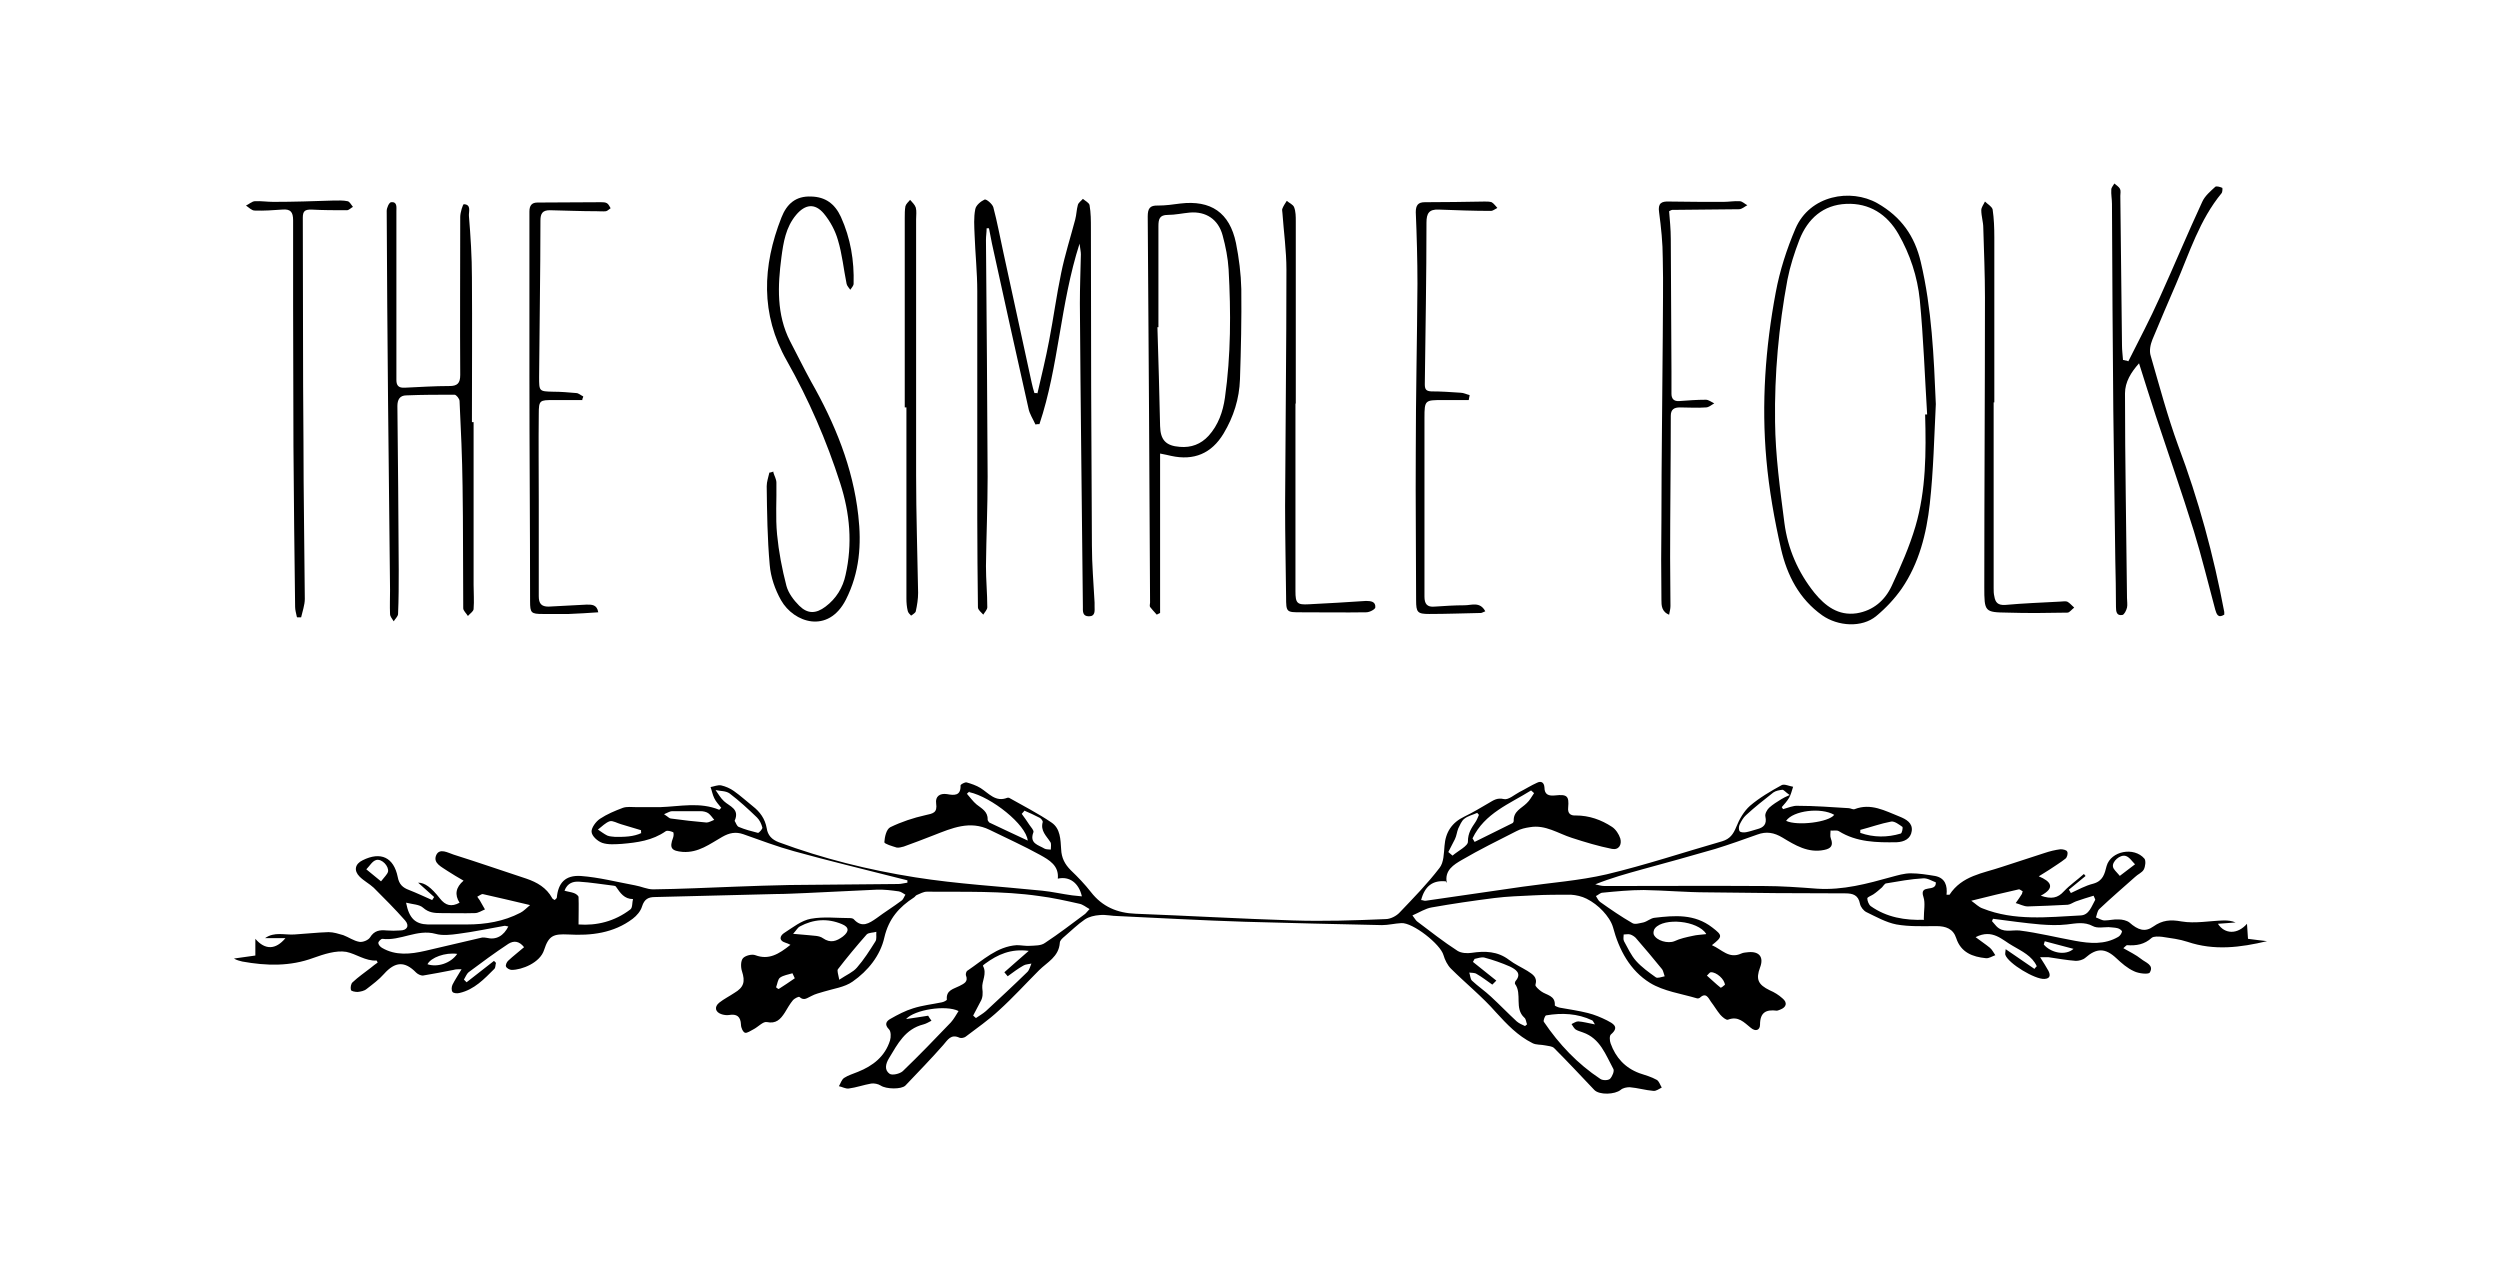
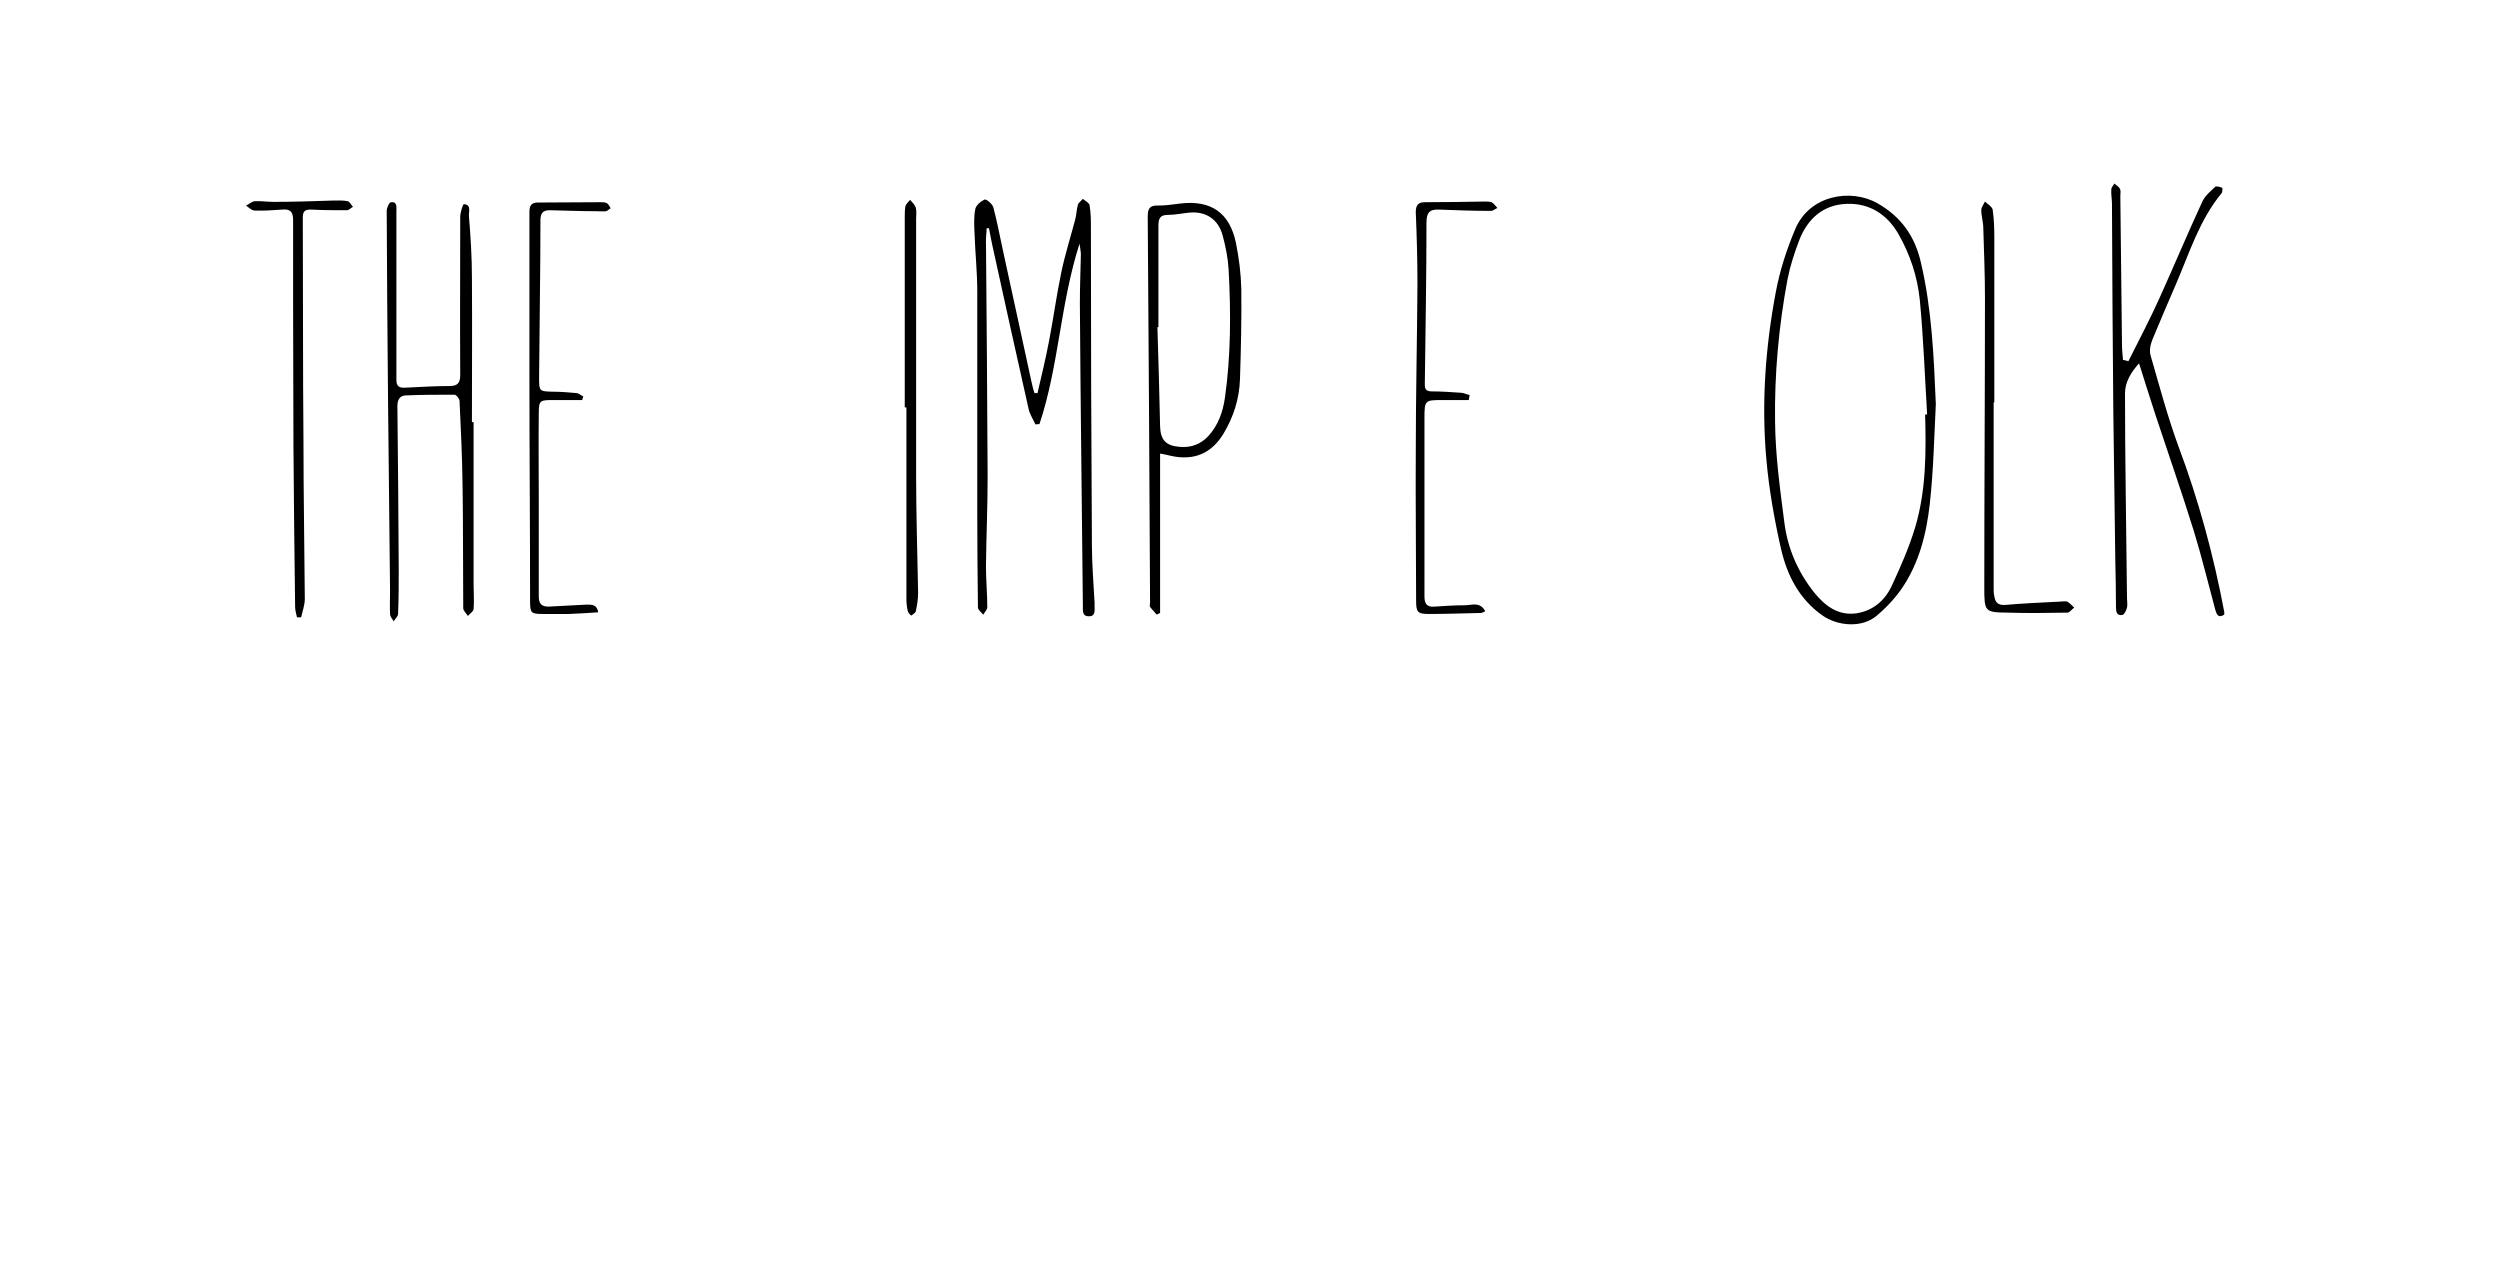
<svg xmlns="http://www.w3.org/2000/svg" viewBox="0 0 748 382" version="1.1" data-sanitized-data-name="Layer 1" data-name="Layer 1" id="Layer_1">
  <defs>
    <style>
      .cls-1 {
        fill: #000;
        stroke-width: 0px;
      }
    </style>
  </defs>
-   <path d="M432.6,263.7c-3.9-.4-6.3,1.4-7.4,5.6.5,0,1,.3,1.4.2,9.7-1.4,19.4-2.8,29-4.2,8.4-1.2,16.9-1.8,25.1-3.7,11.7-2.8,23.1-6.6,34.6-9.9,2.3-.7,3.3-2.1,4.2-4.3.9-2.3,2.3-4.7,4.1-6.3,2.8-2.4,6.2-4.4,9.5-6.2.8-.4,2.2.3,3.4.5-.4,1.1-.6,2.3-1.2,3.3-.6,1-1.4,1.9-2.2,2.8.1.2.3.4.4.6,1.5-.4,3-1.1,4.4-1,5.1,0,10.1.4,15.2.7.6,0,1.3.5,1.8.3,4.9-1.9,9.1.5,13.4,2.2,2,.8,4,1.9,3.7,4.3-.3,2.4-2.3,3.3-4.5,3.4-6,.1-12,0-17.3-3.3-.6-.4-1.7-.1-2.5-.2,0,.8-.2,1.7.1,2.4.8,2.1,0,3-2,3.4-4.8,1-8.7-1.4-12.5-3.7-2.5-1.5-4.8-1.9-7.5-.9-4.2,1.5-8.4,3-12.6,4.3-7.2,2.1-14.5,4.1-21.8,6.1-4.7,1.3-9.4,2.6-14.1,4.5.9.2,1.8.5,2.8.5,15.9,0,31.7-.1,47.6,0,5.3,0,10.7.4,16,.8,7.7.5,15-1.5,22.2-3.5,1.9-.5,3.8-1.1,5.8-1.1,2.4,0,4.9.4,7.3.8,3,.6,3.7,2.9,3.4,5.6.6,0,.8,0,.9,0,3.7-5.7,10-6.4,15.6-8.3,4.3-1.4,8.6-2.8,12.9-4.2,1.5-.5,3.1-.9,4.7-1.1.7,0,1.8.2,2,.7.3.5,0,1.7-.5,2.1-1.5,1.2-3.2,2.2-4.8,3.3-.9.6-1.8,1.1-3.2,2,3.6,1.5,5.1,3.4.6,5.8,3.2,1.1,5.1.7,6.9-1.3,1.8-1.9,4-3.4,6-5.2.2.2.3.4.5.6-1.7,1.4-3.3,2.7-5,4.1.2.3.4.6.6,1,2.2-1,4.3-2.2,6.7-2.8,2.9-.8,3.4-2.9,4-5.3,1.3-4.5,8.2-5.8,11.3-2.2.5.6.3,2.4-.2,3.3-.5.9-1.8,1.4-2.6,2.2-3.6,3.2-7.2,6.3-10.7,9.6-.6.6-.7,1.7-1,2.5.9.3,1.7.9,2.6.9,1.4,0,2.8-.4,4.2-.3,1.1,0,2.4.3,3.2.9,2.6,2.3,4.7,3,7.2,1.2,2.7-1.9,5.1-2.1,8.4-1.5,4.1.7,8.5-.2,12.7-.3,1.2,0,2.3.1,3.5.6-1.7.1-3.4.3-5.3.4,2,3.1,5.8,3.3,8.7,0,.1,1.8.2,2.9.3,4.5,1.7.2,3.7.5,5.7.7-8,1.9-15.8,2.9-23.8.2-2.4-.8-5-1.1-7.6-1.5-1-.1-2.5-.2-3.1.3-2.2,2-4.6,2.4-7.4,2.2-.2,0-.5.4-1.1.9,1.9,1.1,3.8,2,5.3,3.2,1.3,1.1,4,1.8,2.6,4.1-.4.6-3.3.3-4.7-.4-2-.9-3.7-2.4-5.3-3.9-3.3-3.1-5.9-3.1-9.3-.1-.7.6-1.9.9-2.8.9-2.7-.2-5.5-.7-8.2-1.1-.7,0-1.3,0-2.5,0,1,1.6,1.8,2.8,2.5,4.1.6,1.2.6,2.3-1.2,2.4-2.8.2-10.8-4.6-11.7-7.2-.1-.3,0-.7.1-1.7,3.1,2.1,5.8,4,8.6,5.9.2-.3.5-.6.7-.8-1.4-3.1-4.5-4.5-7.2-6.1-3.1-1.7-6-5.2-11.1-2.6,1.7,1.3,3.1,2.2,4.3,3.2.7.6,1.1,1.5,1.6,2.2-.9.3-1.9,1-2.8.9-4-.4-7.5-1.7-8.9-6-.9-2.8-3.1-3.6-5.9-3.6-4,0-8.1.2-12-.5-3.1-.6-6.1-2.3-9-3.7-.8-.4-1.7-1.5-1.9-2.5-.5-2.6-2.1-3.1-4.4-3.1-13.7,0-27.5-.1-41.2-.3-6.4,0-12.8-.6-19.1-.7-4.1,0-8.2.4-12.3.8-.7,0-1.3.7-2,1,.4.6.7,1.4,1.3,1.8,3.1,2.2,6.3,4.4,9.6,6.3.8.5,2.2,0,3.3-.2,1.2-.3,2.2-1.3,3.4-1.4,6-.7,11.9-1.2,17.2,2.9,3.1,2.4,3.2,2.7-.1,5.3,3,1.3,5.1,4.2,8.8,2.5.6-.3,1.4-.3,2.1-.4,3.3-.3,4.7,1.5,3.5,4.6-1.3,3.5-.6,5.1,2.9,6.8,1.4.6,2.7,1.4,3.8,2.4,1.6,1.3,1.2,2.7-.7,3.4-.3.1-.7.3-1,.3-3.2-.4-5,.5-5,4.2,0,1.6-1.3,2.2-2.8.9-2-1.6-3.7-3.6-6.8-2.4-.5.2-1.7-.8-2.3-1.5-1-1.2-1.8-2.6-2.8-3.9-.8-1.2-1.5-2.9-3.4-1.1-.2.1-.5.2-.8.1-4.7-1.4-9.9-2.1-14-4.6-6-3.7-9.3-9.9-11.1-16.7-.5-1.7-1.7-3.4-3-4.8-1.4-1.5-3.1-2.8-4.9-3.7-1.4-.7-3.1-1.1-4.7-1.2-3.7,0-7.5,0-11.2.2-3.9.2-7.8.3-11.7.8-6.3.8-12.5,1.7-18.7,2.8-1.9.3-3.7,1.5-5.8,2.4.7.9,1,1.5,1.4,1.8,4,3,7.9,6.1,12.1,8.8,1.1.7,2.9.8,4.2.6,4-.6,7.8-.5,11.2,2.1,1.7,1.3,3.7,2.2,5.5,3.3,1.5,1,3.1,1.8,2.4,4.2-.1.4,1,1.4,1.7,1.9,1.6,1.2,4.3,1.2,4.1,4.2,0,.2,1,.6,1.5.7,2.8.5,5.6.9,8.4,1.6,2,.5,3.9,1.3,5.7,2.2,1.7.9,3.9,1.9,1.2,4.2-.5.4-.4,1.9-.1,2.7,1.5,4.2,4.3,7.3,8.6,8.9,1.8.6,3.6,1.1,5.2,2,.7.4,1,1.5,1.5,2.3-.8.4-1.7,1.1-2.5,1-2.4-.2-4.7-.9-7.1-1.1-.9,0-2,.2-2.7.8-1.7,1.4-6.4,1.6-7.9,0-4-4.2-7.9-8.4-12-12.5-.6-.6-1.7-.6-2.6-.8-1.3-.3-2.8-.1-3.9-.7-4.4-2.2-7.6-5.6-10.9-9.2-4.1-4.7-9.1-8.7-13.5-13.1-1-1-1.8-2.6-2.2-4-.9-3.3-9.2-9.8-12.6-9.6-2,.1-3.9.6-5.8.6-13.7-.3-27.4-.6-41-1-12.6-.4-25.3-1.1-37.9-1.7-1.9,0-3.7-.5-5.6-.3-1.5.1-3.2.5-4.4,1.3-2.2,1.5-4.1,3.4-6.1,5.1-.6.5-1.4,1.2-1.4,1.9-.3,4.2-3.8,5.8-6.2,8.2-4,4-7.8,8.2-12,12-3.1,2.9-6.6,5.3-10,7.9-.4.3-1.3.5-1.8.3-2.6-1.2-3.5.6-4.9,2.2-3.6,4.1-7.5,8.1-11.3,12.1-1.2,1.2-5.8,1.1-7.4,0-.8-.5-1.9-.7-2.8-.6-2.3.4-4.5,1.2-6.8,1.5-.9.1-1.9-.5-2.9-.7.5-.8.8-2,1.6-2.5,1.2-.8,2.7-1.2,4.1-1.8,4.5-1.8,8.1-4.6,9.6-9.4.3-1,.3-2.7-.3-3.3-1.5-1.5-.8-2.5.5-3.2,2.1-1.2,4.4-2.4,6.7-3.1,2.8-.9,5.7-1.2,8.6-1.8.6-.1,1.5-.6,1.5-.8-.3-2.9,2.1-3.2,3.8-4.1,1.3-.7,2.7-1.2,1.9-3.2-.1-.4.1-1.2.5-1.4,4.6-3.1,8.8-7.2,14.7-7.6,1.3,0,2.7.3,4,.2,1.5-.1,3.3,0,4.5-.9,4.1-2.7,8-5.7,11.9-8.6.4-.3.7-.8,1.4-1.5-1.1-.6-2-1.4-3.1-1.6-4-.9-8-1.8-12-2.3-11.1-1.6-22.4-1.2-33.6-1.3-1,0-2,.6-3,1-.3.1-.5.5-.8.7-4.5,2.9-7.6,6.4-8.9,12-1.2,5.4-4.9,10-9.5,13.2-2.4,1.7-5.7,2.1-8.6,3-1.3.4-2.6.7-3.7,1.3-1.2.5-2.2,1.6-3.6.3-.2-.2-1.4.4-1.9.9-1,1.2-1.7,2.5-2.5,3.8-1.3,2-2.6,3.4-5.4,2.8-1.1-.2-2.6,1.5-4,2.2-.8.4-1.9,1.2-2.5,1-.6-.2-1.2-1.5-1.2-2.4-.1-2.5-1.3-3.3-3.6-2.9-.7.1-1.4,0-2.1-.2-2-.6-2.4-2.2-.8-3.5,1.4-1.1,3-1.9,4.5-2.9,2.9-1.7,3.3-3.4,2.3-6.5-.4-1.2-.4-3.1.3-3.9.7-.8,2.7-1.3,3.7-.9,4,1.5,7-.3,10.5-3.1-.6-.3-1-.5-1.4-.6-2.3-.7-1.7-2.2-.4-3,2.5-1.6,5.1-3.7,7.9-4.2,3.8-.7,7.8-.2,11.7-.2.4,0,1,.1,1.2.4,2.4,2.6,4.5,1.2,6.8-.4,2.4-1.8,5-3.4,7.4-5.2.6-.4.8-1.2,1.2-1.8-.7-.4-1.3-.9-2-1-2.2-.3-4.4-.6-6.7-.5-7,.3-14,.7-21,1-3,.1-6.1.3-9.1.3-12,.3-24.1.6-36.1.9-2,0-3.2.6-3.9,2.8-.4,1.4-1.6,2.8-2.8,3.7-5.7,4.3-12.4,5.1-19.3,4.7-4.4-.2-5.8.3-7.2,4.6-1.2,3.9-6.7,6-9.7,6-.6,0-1.5-.5-1.7-1-.2-.4.2-1.4.7-1.8,1.5-1.4,3.1-2.6,4.7-4-1.5-1.9-3.1-2-4.7-1-4.1,2.7-8,5.6-11.9,8.5-.6.5-.9,1.4-1.4,2.2.3.3.5.5.8.8,2.7-2.1,5.5-4.3,8.2-6.4.2.2.4.4.6.6-.2.6-.1,1.4-.5,1.8-3,3-6,6.2-10.4,7.2-.7.2-1.8.1-2.1-.3-.4-.5-.3-1.6,0-2.2.7-1.4,1.6-2.7,2.7-4.6-1.1,0-1.8,0-2.4.2-3.1.6-6.1,1.2-9.2,1.7-.6,0-1.5-.4-2-.9-3.4-3.5-6.3-3.3-9.6.4-1.5,1.7-3.4,3.1-5.2,4.5-.7.6-1.8.8-2.7.9-.7,0-1.9-.2-2-.6-.2-.7,0-1.9.5-2.3,1.7-1.6,3.6-2.9,5.4-4.3.7-.6,1.4-1.1,2.1-1.6-.2-.4-.3-.6-.3-.6-3.4.2-6.1-2-9.1-2.6-3.1-.5-6.7.7-9.8,1.8-7,2.6-14.1,2.4-21.3,1.1-.8-.2-1.7-.4-2.5-.9,2.1-.3,4.1-.6,6.4-.9v-5c2.9,3.4,6.1,3.3,9-.2h-6.1c2.8-2,5.8-.9,8.8-1.1,3.4-.2,6.8-.6,10.2-.7,1.5,0,3,.5,4.4.9,1.6.6,3.1,1.7,4.8,2,1,.2,2.7-.5,3.2-1.3,1.3-2.1,2.9-2.3,5-2.1,1.3.1,2.7.1,4,0,2.1,0,2.9-1.4,1.5-3-3-3.4-6.2-6.6-9.4-9.8-1.3-1.2-2.9-2-4.2-3.3-1.8-1.8-1.4-3.8.9-4.9,5.4-2.7,9.3-.9,10.5,5,.4,2.2,1.5,3.2,3.4,3.9,2.3.9,4.6,2,6.9,3l.6-.9c-1.6-1.5-3.3-2.9-4.8-4.3,2,0,3.9,1.4,6.5,4.7,1.7,2.2,3.5,2.6,5.9,1.3q-2.3-3.6,1.2-6.6c-1.7-1-3.3-1.9-4.8-2.9-1.7-1.2-4.4-2.3-3.4-4.7,1-2.3,3.6-.7,5.2-.2,7.3,2.3,14.5,4.8,21.8,7.2,3.2,1.1,6,2.7,7.7,5.8.1.3.5.4.8.6.2-.3.5-.4.6-.7.4-4.4,2.5-6.8,7.2-6.5,5.4.4,10.8,1.8,16.2,2.8,1.8.3,3.6,1.2,5.4,1.2,8.2-.1,16.4-.5,24.5-.8,5.4-.2,10.9-.4,16.3-.5,10.9-.1,21.7-.2,32.6-.3.9,0,1.8-.3,2.7-.4,0-.2,0-.5,0-.7-.8-.2-1.6-.4-2.4-.6-10.5-2.7-21.1-5.2-31.5-8.1-5.1-1.4-10.1-3.3-15.2-5.1-2.3-.8-4.2-.4-6.3.8-3.7,2.1-7.1,4.8-11.8,4.5-3.4-.3-4.1-1.1-2.9-4.3.2-.5.2-1.5,0-1.6-.7-.3-1.7-.6-2.2-.3-4,2.8-8.5,3.4-13.2,3.8-1.9.1-4,.3-5.8-.3-1.4-.5-3.1-2-3.2-3.3-.1-1.2,1.3-3.1,2.5-3.9,2.1-1.4,4.5-2.4,6.9-3.3,1.2-.4,2.6-.2,3.9-.2,2.4,0,4.9,0,7.3,0,5.9-.2,11.8-1.6,17.6.8.2-.2.4-.4.6-.6-.7-.9-1.6-1.8-2.1-2.9-.5-1-.7-2.2-1.1-3.3,1.1-.2,2.2-.7,3.2-.5,1.3.3,2.7.9,3.8,1.7,2,1.4,3.7,3,5.6,4.5,2.2,1.7,3.7,3.8,4.2,6.6.3,2.1,1.5,3.4,3.6,4.2,13.2,4.9,26.9,8.3,40.8,10.5,12.6,2,25.3,2.7,38,4,3,.3,6,1,9,1.4.9.1,1.9.2,2.9.3-.9-4-3.7-6.1-7.2-5.3.4-3.9-2.6-5.6-5.3-7.1-4.9-2.7-10-5-15.1-7.5-5.9-2.9-11.3-.5-16.7,1.6-3,1.2-6,2.3-9,3.4-.7.2-1.5.4-2.1.3-1.3-.4-3.7-1.1-3.7-1.6.1-1.6.6-3.9,1.8-4.5,3.3-1.6,6.9-2.8,10.5-3.6,2.3-.5,3.6-.7,3.2-3.5-.3-2.1,1.1-3.1,3.2-2.8,2.2.4,4.2.6,4.1-2.6,0-.3,1.3-1,1.8-.9,1.4.4,2.9.9,4.2,1.7,2.5,1.6,4.5,4.3,8,2.9.1,0,.4,0,.5,0,4.2,2.4,8.6,4.6,12.7,7.4,2.7,1.8,2.7,5.1,2.9,8,.1,2.6,1.1,4.5,2.9,6.3,2.1,2,4.2,4.2,6,6.5,3.4,4.4,7.9,6.3,13.4,6.5,15.7.6,31.3,1.5,47,2,9.3.3,18.5,0,27.8-.4,1.4,0,3.2-.9,4.2-2,4.1-4.3,8.3-8.6,11.9-13.3,1.3-1.6,1.3-4.4,1.5-6.6.3-4.1,2.2-7,6-8.8,2.5-1.2,4.8-2.6,7.2-4,1.4-.8,2.5-1.7,4.6-1.2,1.3.3,3.1-1.3,4.6-2.1,1.8-.9,3.5-2,5.3-2.8,1.2-.6,2.1-.1,2.2,1.4,0,2.2,1.3,2.6,3.2,2.4,3.6-.4,4.2.2,3.9,3.6-.2,1.8.7,2.5,2.3,2.4,4,0,7.6,1.3,10.8,3.4,1.1.7,2.1,2.2,2.5,3.5.5,1.8-.4,3.5-2.5,3.1-4-.8-8-2-12-3.3-4.1-1.3-7.9-4-12.5-3.2-1.4.2-2.8.5-4.1,1.2-5.5,2.8-11,5.5-16.3,8.6-2.4,1.4-5.3,3.1-4.5,6.9ZM477.2,306.5c-.5-.8-.6-1.1-.8-1.2-4.4-2.1-9.1-2.3-13.8-1.5-.3,0-.9,1.5-.7,1.9,4.6,6.8,10.1,12.6,16.9,17.1.7.5,2.3.5,2.9,0,.7-.7,1.4-2.4,1-3-2.3-4.2-3.9-9.1-9.1-10.9-.8-.3-1.6-.5-2.2-.9-.5-.4-.8-1-1.2-1.6.7-.3,1.3-.8,2-.8,1.5.1,2.9.5,5,.9ZM286.8,302.5c-3.8-1.9-13.2-.4-15.7,2.4,2.4-.3,4.5-.7,6.6-1,.3.5.6,1,1,1.5-.8.4-1.6.9-2.4,1.1-5.5,1.4-7.7,5.8-10.3,10.1-1.1,1.8-1.4,3.6.2,4.7.8.5,3,0,3.9-.8,4.9-4.7,9.7-9.7,14.4-14.6.9-1,1.6-2.3,2.3-3.4ZM173.1,276.6c5.4.4,10.8-.9,15.5-4.5.7-.5.5-2.1.8-3.1-2.6,0-3.8-1.8-5.1-3.7-.1-.2-.5-.3-.7-.3-3.4-.4-6.9-1-10.3-1.2-1.7-.1-3.5.3-4.4,2.7,1,.3,2,.4,2.8.7.6.2,1.4.8,1.4,1.2.1,2.6,0,5.1,0,8.2ZM575.6,275c0-2.6.5-4.8-.1-6.6-1.4-4.1,3.9-1.2,3.7-4.4-1.1-.4-2.5-1.3-3.8-1.2-3.7.2-7.4.9-11,1.5-.5,0-.9.8-1.3,1.2-.8.7-1.7,1.5-2.6,2.1-.6.4-1.8.8-1.8,1.2,0,.7.4,1.8,1,2.3,4.8,3.4,10.3,4.3,16,4.1ZM121.5,270.1c.9,4.7,2.8,6.4,6.5,6.5,3.9,0,7.8,0,11.7,0,5.6,0,11-.9,16-3.5,1-.5,1.8-1.4,2.9-2.3-5.2-1.2-9.6-2.3-14.2-3.3-.4,0-1,.5-1.6.8.3.5.5.7.7,1,.5.9,1,1.8,1.6,2.8-1,.4-2,1.1-3,1.1-3.4.1-6.8,0-10.1,0-2,0-3.7-.1-5.4-1.6-1.1-1-3-1-5-1.5ZM447.6,293.5c-.4.4-.7.7-1.1,1.1-1.6-1.1-3.1-2.3-4.7-3.2-.6-.4-1.5-.3-2.2-.4.3.8.3,1.9.8,2.4,1.8,1.7,3.9,3.1,5.7,4.8,2.6,2.4,5.1,5,7.7,7.4.7.6,1.6,1,2.5,1.4.2-.2.4-.4.6-.5-.3-.7-.3-1.6-.8-2-3.1-2.8-.6-7.1-2.8-10.1-.1-.2,0-.6.1-.8,2.1-2.4,0-3.6-1.6-4.4-2.5-1.1-5.1-2-7.7-2.7-.9-.2-1.9.2-2.9.4-.2.3-.3.6-.5.9,2.3,1.9,4.7,3.7,7,5.6ZM291.2,303.9c.3.2.5.5.8.7,1-.7,2.1-1.3,3-2.1,4.2-3.9,8.3-7.7,12.4-11.7.6-.6.8-1.6,1.2-2.5-.8.2-1.8.2-2.4.6-1.6.9-3.2,2.1-4.7,3.2-.3-.4-.7-.8-1-1.2,2.3-2,4.5-4,7.3-6.4-5.4-.7-9.3,1.1-13,3.8-.3.2-.8.6-.7.7,1.3,2.3-.4,4.6-.2,6.6.2,1.6.2,2.9-.6,4.2-.7,1.3-1.4,2.7-2.1,4ZM626.8,268.9c-.1-.3-.3-.6-.4-.9-1.8.5-3.5,1.1-5.3,1.7-.8.3-1.6.9-2.4,1-4,.2-8,.4-12,.5-1.2,0-2.4-.7-3.6-1,.7-.9,1.3-1.9,1.9-2.8,0-.1,0-.3.2-.7-.4-.2-.9-.7-1.2-.6-4.5,1-9,2.1-14.2,3.4,1.3.9,2.2,1.9,3.4,2.3,9.5,3.8,19.5,2.6,29.3,2.1,2.6-.1,3.3-2.8,4.4-4.7ZM152.3,277.2c-.6,0-.9-.2-1.3-.2-4.6.8-9.2,1.8-13.9,2.4-2.2.3-4.7.6-6.8,0-5.5-1.5-10.5,2.2-15.9,1.5-.4,0-1.2.8-1.2,1.2,0,.6.6,1.2,1.1,1.5,4.1,2.4,8.5,1.9,12.9.9,5.7-1.3,11.4-2.7,17.1-4,.4,0,.9,0,1.3.1,2.8.7,5.1-.5,6.6-3.6ZM596.3,274.9c-.1.2-.2.5-.3.7.4.5.9,1,1.3,1.5,2,2.1,4.5,1.1,6.9,1.3,5.6.7,11.2,2.1,16.7,3.1,4.4.8,8.8,1.2,12.9-1.2.5-.3,1-1,1.1-1.6,0-.3-.8-.9-1.4-1-.8-.2-1.8-.2-2.6-.3-1.6,0-3.4.4-4.7-.3-2.6-1.4-5.1-.8-7.8-.5-2.6.3-5.3.2-7.9,0-4.7-.4-9.5-1.1-14.2-1.7ZM440.6,250.9c.2.3.4.6.6,1,3.8-1.9,7.5-3.7,11.3-5.6.2-.1.4-.4.4-.7-.1-2.9,2.3-3.7,3.9-5.3.9-.8,1.5-2,2.2-3-.3-.3-.6-.5-.9-.8-6.4,4-13.9,6.8-17.5,14.3ZM290.1,236.8c-.3.2-.5.4-.8.7,1,1.1,1.8,2.3,2.9,3.2,1.5,1.2,3.4,2.1,3.3,4.5,0,.3.3.7.5.9,3.7,1.8,7.5,3.5,11.5,5.4-.5-4.8-10.8-13-17.5-14.5ZM219.8,245.6c.4.6.6,1.5,1.2,1.8,1.9.8,3.8,1.3,5.8,1.8.3,0,1.4-1.2,1.3-1.6-.3-1.1-.8-2.2-1.6-3-2.6-2.5-5.3-5-8.2-7.2-1.1-.8-2.8-.7-4.2-1,.8,1.1,1.5,2.4,2.5,3.3,1.7,1.6,4.8,2.3,3.2,5.9ZM535.5,237.9c-1.4-1-1.8-1.6-2.2-1.6-.9.1-2,.3-2.7.8-2.8,2.2-5.6,4.4-8.2,6.8-.8.7-1.4,1.8-1.9,2.8-.3.6-.3,1.6,0,2,.3.4,1.3.4,1.9.3,1.1-.2,2.2-.6,3.3-.9,2-.5,3-1.5,2.5-3.8-.2-.8.5-2,1.1-2.6,1.1-1,2.4-1.8,3.7-2.6.6-.4,1.3-.7,2.4-1.2ZM237.3,279.4c2,.2,3.3.3,4.6.4,1.5.2,3.2.1,4.3.9,2.3,1.6,4.1.9,6-.5,1.9-1.5,1.9-2.8-.3-3.7-4.3-1.8-8.5-1.5-12.6.7-.6.3-1,1.1-2,2.2ZM498.1,292.2c-.4-1.2-.5-1.8-.8-2.2-2.6-3.2-5.2-6.3-7.9-9.4-.4-.4-1-.8-1.6-1-.6-.2-1.3,0-2,0,0,.7-.2,1.4.1,2,1.1,2,2.1,4.2,3.6,5.9,1.7,1.9,3.8,3.4,5.9,4.9.5.4,1.7-.1,2.7-.3ZM251,293.2c2.4-1.6,4.2-2.3,5.4-3.7,2.1-2.4,3.8-5.1,5.5-7.8.5-.7.2-1.9.3-2.9-1,.3-2.3.2-2.9.8-3,3.4-5.9,6.9-8.6,10.4-.3.4.1,1.5.4,3.1ZM510.5,279.4c-2.6-4-12.6-4.9-15.3-1.7-.4.4-.6,1.4-.4,1.9.8,1.9,4.3,2.8,6.2,2,1.7-.8,3.6-1.2,5.5-1.6,1.2-.3,2.4-.3,3.9-.5ZM433.3,254.9l1.3,1.1c1.6-1.4,4.7-2.9,4.6-4.2,0-2.6,1.1-4.1,2.3-5.9.4-.6.7-1.4,1-2.1-.2-.2-.4-.4-.5-.6-1.3.6-2.8.9-3.9,1.8-.8.6-1.3,1.9-1.8,2.9-.4,1-.5,2.2-1,3.2-.6,1.3-1.4,2.6-2,3.9ZM306.5,242.6c-.3.3-.5.6-.8.9.8,1.1,1.6,2.2,2.3,3.3.5.7,1.4,1.7,1.2,2.2-1.3,3.4,1.5,3.8,3.3,4.9.5.3,1.3.2,1.9.3,0-.7.2-1.7-.1-2.2-1.2-1.9-3.1-3.4-2.3-6.1,0-.3-.5-1-.9-1.2-1.5-.8-3.1-1.5-4.7-2.2ZM191.8,249.2c0-.3,0-.5,0-.8-2-.6-4-1.2-6-1.8-1.1-.3-2.4-1.1-3.3-.9-1.3.4-2.4,1.6-3.6,2.5.9.6,1.8,1.3,2.8,1.8.7.3,1.6.3,2.4.4,2.7,0,5.4,0,7.9-1.2ZM534.4,245.6c3.4,1.6,12.8.4,14.4-1.8-3.9-2.3-12.3-1.3-14.4,1.8ZM556.6,248.4v.8c4,1.4,8.1,1.4,12.1.2.4-.1.7-1.8.5-2-1-.7-2.3-1.7-3.3-1.6-3.2.6-6.2,1.7-9.3,2.5ZM198.8,243.7c1.1.7,1.5,1.2,1.9,1.2,3.6.5,7.2.9,10.7,1.2.7,0,1.5-.5,2.3-.8-.6-.7-1.1-1.5-1.8-2-.6-.4-1.5-.6-2.3-.6-2.8,0-5.7,0-8.5,0-.6,0-1.2.4-2.4.9ZM114,263.7c1-1.3,1.9-2.1,2.1-2.9.3-1.6-1.8-3.9-3.5-3.5-1.2.3-2,1.8-3,2.8,1.3,1.1,2.6,2.1,4.4,3.6ZM634.2,262.1c1.8-1.4,3.2-2.4,4.6-3.5-.9-.9-1.7-2.2-2.8-2.5-1.7-.5-4.1,1.7-3.8,3.2.1.8,1,1.5,2,2.7ZM136.8,285.4c-3.6-.5-7.9,1.1-8.9,3.1,3,1,7-.3,8.9-3.1ZM611.8,281.6l-.3,1c2,2.4,6.4,3.5,8.9,1.3-2.9-.8-5.8-1.5-8.7-2.3ZM237.8,292.7c-.4-.9-.7-1.5-.7-1.5-1.3.4-2.7.6-3.7,1.3-.7.5-.8,1.9-1.2,2.9,0,0,.7.6.8.5,1.6-1,3.2-2.1,4.8-3.2ZM516.1,294.8c0-1.8-2.6-4-4.2-3.9-.4,0-.8.7-1.2,1,1.4,1.2,2.7,2.5,4.1,3.6.2.1,1-.6,1.2-.8Z" class="cls-1" />
  <path d="M310.4,117.7c1.2-5.2,2.5-10.5,3.5-15.8,1.3-6.7,2.2-13.5,3.6-20.2,1.1-5.4,2.8-10.7,4.2-16,.4-1.5.4-3,.8-4.4.2-.7,1-1.2,1.5-1.8.7.6,1.9,1.2,2,1.9.4,2.3.4,4.6.4,6.9,0,31.6.1,63.3.3,94.9,0,5.7.5,11.4.8,17.1,0,.4,0,.7,0,1.1,0,1.3.3,3-1.7,3-2,0-1.8-1.6-1.8-2.9-.3-30.2-.7-60.4-.9-90.7,0-4.9.2-9.8.3-14.7,0-.8-.2-1.6-.4-3.2-5.8,18.1-6.2,36.7-12,54-.4,0-.8,0-1.2.1-.7-1.6-1.8-3.2-2.1-4.9-3.7-16.4-7.3-32.8-10.9-49.2-.3-1.5-.6-3-.9-4.6-.2,0-.5,0-.7,0,0,1.2-.2,2.3-.2,3.5.2,23.6.4,47.2.5,70.9,0,8.9-.4,17.8-.5,26.7,0,4.1.4,8.2.4,12.3,0,.7-.8,1.5-1.2,2.2-.6-.7-1.6-1.4-1.6-2.2-.1-8.9-.2-17.8-.2-26.7,0-22.6,0-45.3,0-67.9,0-5.6-.6-11.2-.8-16.8-.1-2.6-.3-5.2.2-7.7.2-1.2,1.7-2.4,2.8-2.9.5-.2,2.3,1.3,2.6,2.3,1.2,4.5,2,9,3,13.5,2.8,13,5.7,26.1,8.5,39.1.2,1,.5,2,.8,3,.2,0,.5,0,.7,0Z" class="cls-1" />
  <path d="M636.8,108.1c3.2-6.4,6.5-12.6,9.4-19.1,4.3-9.5,8.3-19.1,12.7-28.6.8-1.8,2.5-3.2,3.9-4.5.3-.3,1.4,0,2.1.3.1,0,.1,1.2-.2,1.6-6.6,8-9.6,17.8-13.6,27.1-2.4,5.6-4.8,11.1-7.1,16.7-.6,1.5-1,3.4-.5,4.9,2.6,9,5,18,8.2,26.8,6.1,16.2,10.6,32.8,13.8,49.8,0,.3,0,.5,0,.8-1.9,1.2-2.3-.2-2.7-1.5-2.1-7.8-4-15.7-6.4-23.5-3.6-11.6-7.6-23-11.4-34.5-1.7-5.1-3.2-10.1-5-15.7-2.4,2.7-4.2,5.6-4.2,9,0,20.4.4,40.8.6,61.2,0,1,.2,2,0,2.9-.2.8-.8,2.1-1.4,2.2-1.7.3-1.9-1-1.9-2.4,0-4.6-.1-9.3-.2-13.9-.2-15-.4-29.9-.6-44.9-.2-20.6-.3-41.2-.4-61.8,0-1.4-.3-2.9-.2-4.3,0-.6.6-1.2.9-1.8.6.5,1.4,1,1.7,1.6.3.6.1,1.4.1,2.1.2,14.9.3,29.8.5,44.7,0,1.5.2,2.9.3,4.4.4,0,.7.2,1.1.2Z" class="cls-1" />
  <path d="M579.2,120.9c-.5,9.9-.7,19.9-1.8,29.8-1,9-3.2,17.8-8.4,25.4-2.1,3-4.7,5.8-7.6,8.2-4.3,3.6-11.5,3.1-16.2-.2-6.9-4.9-10.5-12-12.3-19.8-2-8.8-3.6-17.8-4.4-26.8-1.5-16.8-.3-33.5,2.8-50,1.2-6.5,3.3-13,5.9-19.1,4.3-10,16.5-12.1,24.5-7.6,7.2,4.1,11.2,9.9,13,17.6,3.3,14,3.9,28.2,4.5,42.5ZM576,124c.2,0,.4,0,.6,0-.7-11.4-1.1-22.9-2.2-34.3-.7-6.9-2.9-13.6-6.4-19.7-3.4-5.9-8.7-9.3-15.6-9-6.9.3-11.5,4.4-14,10.7-1.5,3.9-2.8,7.9-3.6,12-2.6,14-3.9,28.2-3.7,42.5.1,10.1,1.5,20.2,2.8,30.3,1,7.7,4.1,14.8,9,20.9,3.2,3.9,7.1,6.9,12.6,6.1,5-.8,8.5-3.9,10.5-8.2,2.7-5.8,5.3-11.7,7.1-17.8,3.2-10.9,3.2-22.2,2.9-33.4Z" class="cls-1" />
  <path d="M141.7,126.3c0,16.2,0,32.4,0,48.7,0,2.4.2,4.8,0,7.2,0,.7-1.1,1.4-1.7,2.1-.5-.8-1.4-1.6-1.4-2.3-.1-12.2,0-24.4-.2-36.6-.1-8.5-.5-16.9-.9-25.4,0-.7-1-1.9-1.5-1.9-4.8,0-9.6,0-14.4.2-2,0-2.7,1.3-2.7,3.2.2,16.3.3,32.6.4,48.9,0,4.4,0,8.9-.2,13.3,0,.7-.9,1.5-1.3,2.2-.4-.7-1.1-1.4-1.1-2.2-.1-2.4,0-4.8,0-7.2-.2-18.9-.4-37.8-.6-56.7-.2-18.9-.3-37.8-.4-56.7,0-.9.7-2.5,1.3-2.6,1.9-.2,1.6,1.5,1.6,2.7,0,15.8,0,31.6,0,47.3,0,1.1,0,2.1,0,3.2,0,1.7.7,2.4,2.5,2.3,4.5-.2,8.9-.5,13.4-.5,2.3,0,3.2-.8,3.2-3.3-.1-15.8,0-31.5,0-47.3,0-1.3.8-3.9,1.1-3.8,2.3.1,1.4,2.3,1.5,3.5.5,6.1.9,12.3.9,18.4.1,14.4,0,28.9,0,43.3.2,0,.4,0,.6,0Z" class="cls-1" />
  <path d="M347.1,135.7v47.7c-.3.2-.7.3-1,.5-.7-.8-1.4-1.5-2-2.3-.2-.3,0-.9,0-1.3-.2-38.5-.4-77-.7-115.5,0-2.4.6-3.4,3.1-3.3,2.2,0,4.4-.3,6.6-.6,9.2-1.1,14.8,2.7,16.7,11.8.9,4.5,1.5,9.2,1.6,13.8.1,9-.1,18-.4,27-.2,5.8-1.9,11.2-4.9,16.2-3.6,6-8.9,8.2-15.7,6.7-.9-.2-1.7-.4-3.3-.7ZM346.5,97.9c0,0-.2,0-.2,0,.3,9.9.6,19.8.8,29.6.1,4.1,1.7,5.9,5.9,6.2,3.4.3,6.3-.8,8.6-3.3,2.9-3.2,4.3-7.2,4.9-11.4,1.8-12.7,1.8-25.6,1.1-38.4-.2-3.4-.9-6.9-1.8-10.2-1.3-4.8-5-7.2-9.8-6.8-2.2.2-4.4.7-6.6.7-2.5,0-2.8,1.3-2.8,3.4,0,10.1,0,20.1,0,30.2Z" class="cls-1" />
-   <path d="M231.4,141.4c.3,1,.9,2,.9,3,.1,5.2-.3,10.3.2,15.5.5,5.2,1.5,10.4,2.8,15.4.6,2.2,2.2,4.3,3.8,5.9,2.5,2.5,5,2.5,7.9.3,3.2-2.4,5.2-5.7,6-9.5,2.1-9.3,1.3-18.4-1.6-27.4-4.1-12.8-9.4-25-16-36.7-7.9-13.9-7.3-28.3-1.6-42.8,1.6-4.1,4.3-6.5,8.9-6.3,4.3.1,7.1,2.2,8.9,6.1,2.9,6.4,4,13.1,3.8,20,0,.6-.6,1.2-1,1.8-.4-.6-1-1.2-1.1-1.8-.9-4.4-1.3-8.8-2.6-13.1-.8-2.8-2.3-5.6-4.2-7.9-2.7-3.2-5.6-2.8-8.3.4-3.1,3.7-3.8,8.2-4.4,12.7-1.1,8.5-1.5,17.1,2.6,25.1,2.1,4,4.1,8.1,6.3,12.1,7.1,12.5,12.5,25.6,14.1,40,1,8.7.4,17.1-3.7,25.2-5.3,10.4-15.6,6.9-19.4.2-1.8-3.2-3.1-6.9-3.4-10.6-.7-7.8-.8-15.6-.9-23.5,0-1.4.5-2.7.8-4.1.4,0,.8-.2,1.2-.3Z" class="cls-1" />
  <path d="M174.3,119.7c-2.9,0-5.8,0-8.7,0-4.1,0-4.4,0-4.4,4.2-.1,8.6,0,17.3,0,25.9,0,9.5,0,19.1,0,28.6,0,2.2.8,3.1,2.9,3.1,3.8-.2,7.6-.4,11.4-.6,1.5,0,3.1-.1,3.5,2.3-3,.2-5.9.4-8.8.5-2.6,0-5.2,0-7.8,0-3.5,0-3.8-.3-3.8-3.8,0-22.6-.2-45.1-.2-67.7,0-16.3,0-32.6,0-48.9,0-1.8.7-2.7,2.4-2.7,6.3,0,12.6-.1,19-.1.6,0,1.3,0,1.8.3.5.3.8,1,1.1,1.5-.5.3-.9.8-1.4.9-.9.1-1.8,0-2.7,0-4.7,0-9.4-.2-14.1-.3-2.2,0-2.8,1-2.8,3.1,0,15.6-.3,31.2-.4,46.8,0,4.3,0,4.3,4.2,4.4,2.3,0,4.6.2,6.9.4.7,0,1.4.7,2.1,1,0,.3-.2.6-.3.9Z" class="cls-1" />
  <path d="M596.5,120.4c0,18.5,0,37.1,0,55.6,0,.8,0,1.6.2,2.4.3,1.9,1.1,2.7,3.2,2.6,5.5-.5,11-.7,16.5-1,.7,0,1.5-.2,2.1,0,.8.4,1.4,1.2,2.1,1.8-.7.5-1.4,1.5-2,1.5-6,.1-11.9.2-17.9,0-6.9-.1-7-.2-7-7.7,0-28.9.2-57.7.2-86.6,0-6.9-.3-13.9-.5-20.8,0-1.8-.6-3.5-.6-5.3,0-.9.7-1.7,1.1-2.6.8.8,2.1,1.5,2.3,2.4.4,2.7.5,5.5.5,8.3,0,16.5,0,33,0,49.4,0,0-.1,0-.2,0Z" class="cls-1" />
  <path d="M439.4,119.7c-2.6,0-5.2,0-7.8,0-5.2,0-5.4,0-5.4,5.3,0,17.8,0,35.7,0,53.5,0,2.2.8,3.2,3,3,3-.2,6-.4,9-.4,2.1,0,4.6-1.2,6.2,1.8-.6.2-1,.5-1.3.5-5.2.1-10.3.3-15.5.3-3.5,0-3.9-.5-3.9-4.1,0-14.8-.2-29.6-.1-44.4,0-16.8.4-33.5.5-50.3,0-7.1-.2-14.3-.5-21.4,0-2.1.7-3,2.7-3,6,0,11.9-.1,17.9-.2.7,0,1.5,0,2.1.2.7.4,1.1,1.1,1.7,1.7-.6.3-1.3.9-1.9.9-5.2,0-10.5-.2-15.7-.4-2.8-.1-3.6,1.1-3.6,3.9,0,16.1-.3,32.3-.5,48.4,0,1.6.5,2,1.9,2.1,2.9,0,5.9.2,8.8.4.9,0,1.8.5,2.7.7,0,.4-.2.9-.2,1.3Z" class="cls-1" />
-   <path d="M387.6,120.8c0,18.7,0,37.4,0,56.1,0,3.6.5,4.1,4,3.9,5.7-.3,11.4-.6,17.1-1,1.5,0,2.9.2,2.8,1.9,0,.6-1.7,1.5-2.7,1.5-6.5.1-13,0-19.5,0-4.4,0-4.5,0-4.5-4.6-.1-9.1-.3-18.2-.3-27.3.1-23.5.4-47,.4-70.6,0-5.7-.8-11.3-1.2-17,0-.4-.2-1,0-1.3.3-.8.8-1.5,1.3-2.3.7.6,1.9,1.1,2.2,1.9.5,1.3.5,2.8.5,4.2,0,18.2,0,36.3,0,54.5,0,0,0,0,0,0Z" class="cls-1" />
-   <path d="M499.6,184c-2.5-.9-2.5-2.9-2.5-4.5-.1-8-.1-16,0-24.1,0-18.3.3-36.5.4-54.8,0-7.8.2-15.5,0-23.3,0-4.6-.5-9.3-1.1-13.8-.4-2.7.7-3.3,3-3.2,5.4.1,10.9.1,16.3.1,1.6,0,3.2-.3,4.8-.2.8,0,1.5.8,2.3,1.2-.8.4-1.6,1.2-2.5,1.2-6.7.1-13.3.1-20,.2-.2,0-.3.1-.9.4.2,2.6.5,5.4.5,8.3.1,13.2.1,26.4.2,39.6,0,2.2,0,4.5,0,6.7,0,1.5.7,2.3,2.3,2.2,2.7-.2,5.3-.4,8-.4.8,0,1.7.7,2.5,1.1-.8.4-1.6,1.2-2.5,1.2-2.6.2-5.2,0-7.8,0-1.7,0-2.7.6-2.7,2.5,0,14.2-.2,28.3-.2,42.5,0,4.8.1,9.6.1,14.4,0,.8-.2,1.6-.4,2.6Z" class="cls-1" />
  <path d="M88.8,184.5c-.2-1-.5-2-.5-2.9-.2-16-.4-32.1-.5-48.1,0-14.1-.1-28.2-.1-42.2,0-8.5,0-16.9,0-25.4,0-2.5-.8-3.4-3.2-3.2-2.8.2-5.5.4-8.3.3-.9,0-1.7-.9-2.6-1.5.9-.4,1.7-1.2,2.6-1.3,1.9-.1,3.7.2,5.6.2,6,0,11.9-.2,17.9-.4,1.4,0,2.9-.1,4.3.2.6.1,1.1,1.1,1.6,1.7-.6.3-1.2,1-1.8,1-3.6,0-7.1,0-10.7-.2-1.8,0-2.5.4-2.5,2.4.1,22.4,0,44.7.2,67.1,0,15.7.3,31.4.4,47,0,1.8-.7,3.7-1.1,5.5-.4,0-.8,0-1.2,0Z" class="cls-1" />
  <path d="M270.7,121.9c0-18.9,0-37.8,0-56.7,0-1.2,0-2.4.2-3.5.2-.7.9-1.3,1.4-1.9.6.7,1.4,1.4,1.7,2.3.3,1.1.1,2.3.1,3.5,0,25.5,0,51,0,76.5,0,11.8.4,23.5.6,35.3,0,1.8-.3,3.7-.7,5.5-.1.5-.9.9-1.4,1.3-.4-.4-.9-.9-1-1.4-.3-1.2-.4-2.5-.4-3.7,0-19.1,0-38.1,0-57.2-.2,0-.4,0-.6,0Z" class="cls-1" />
</svg>